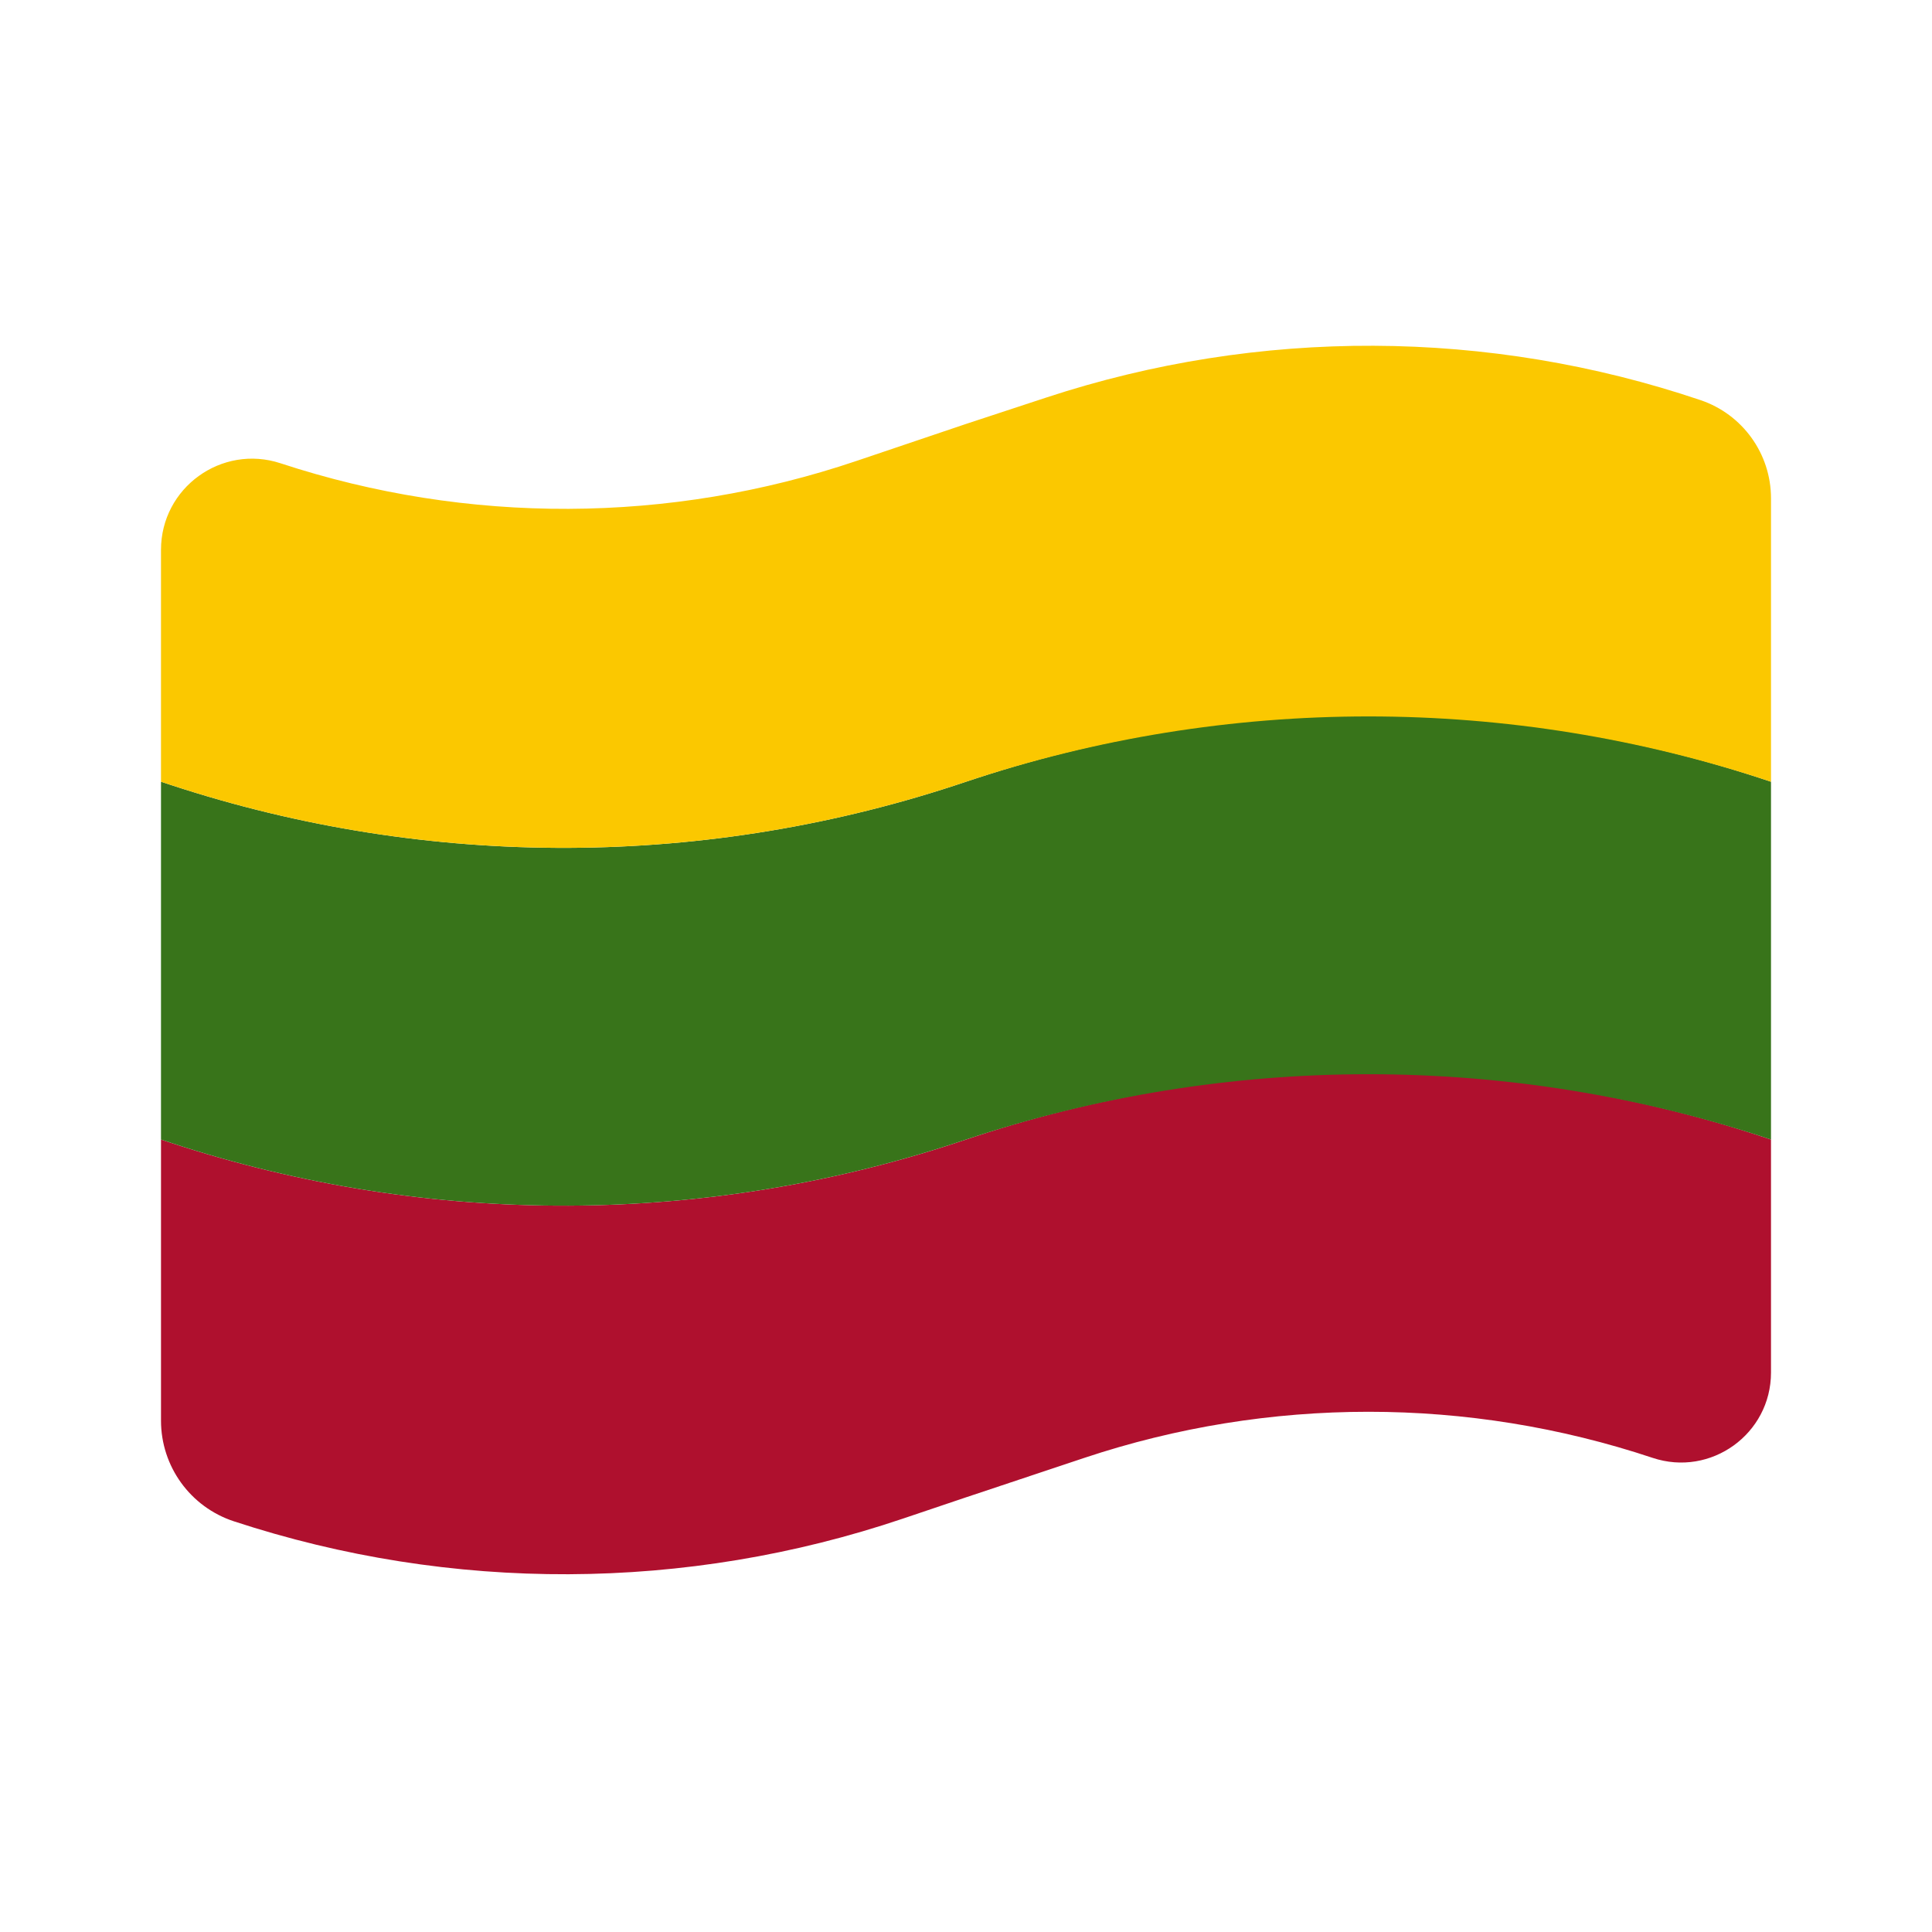
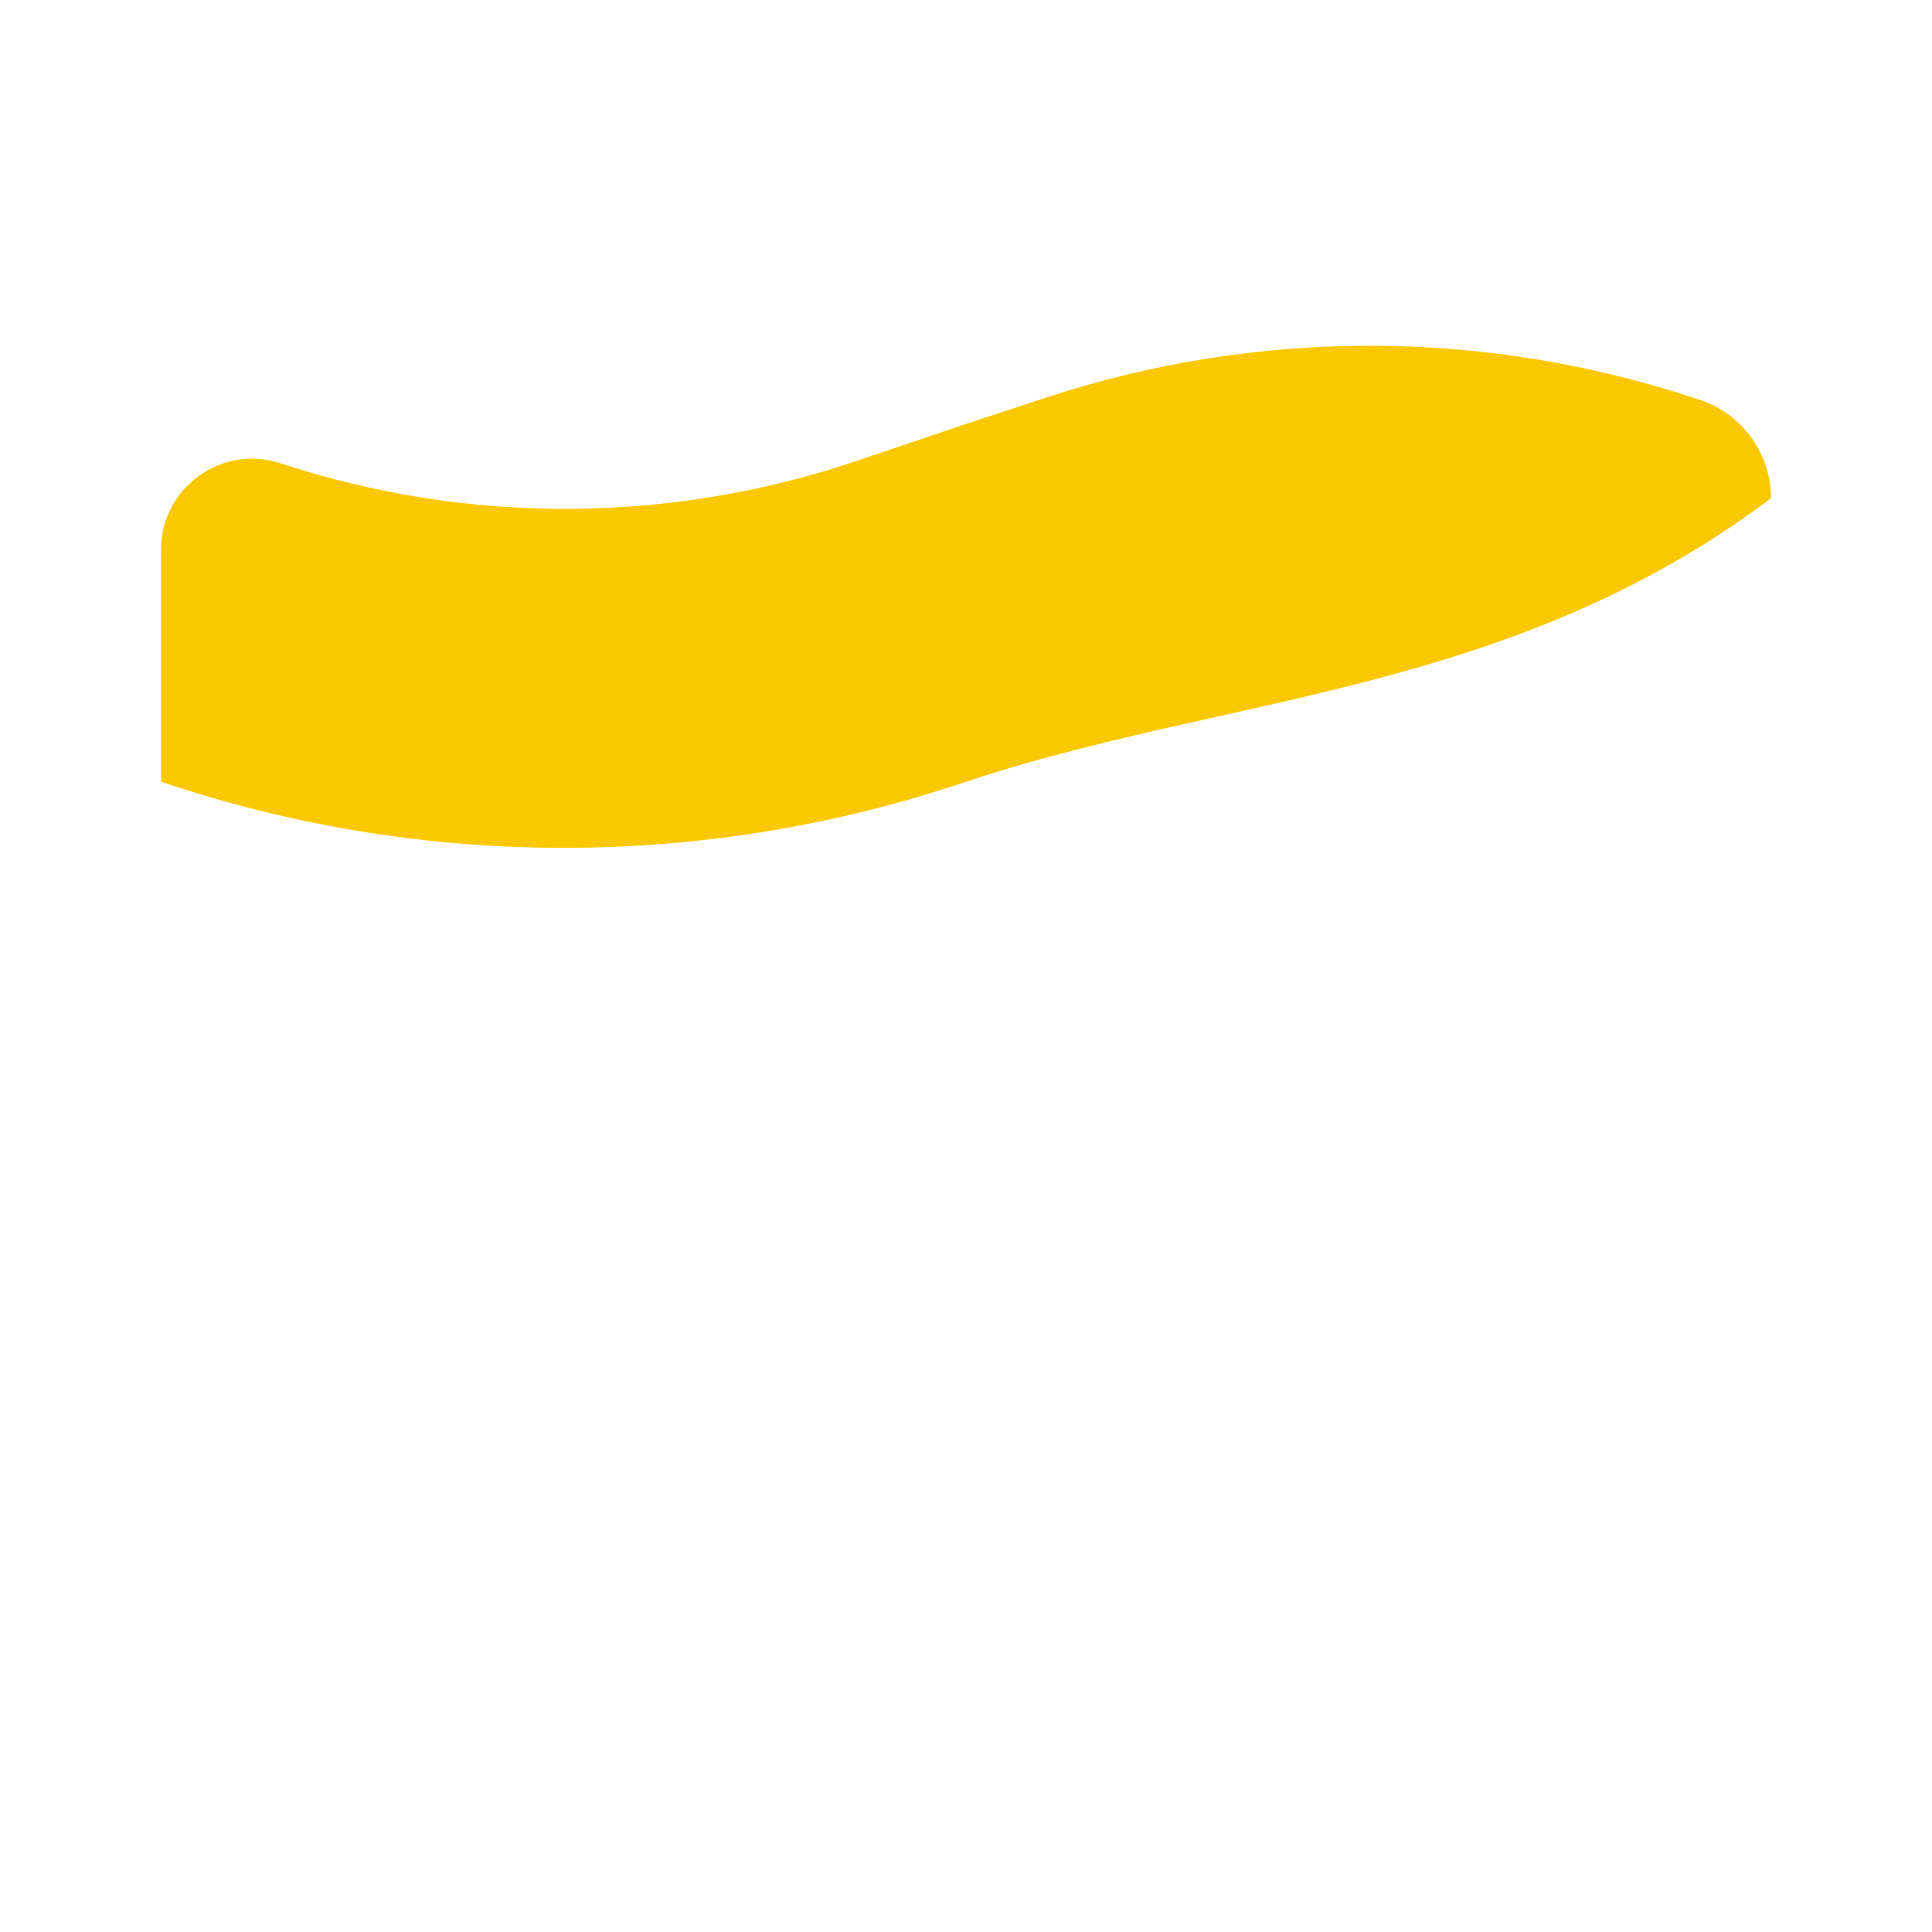
<svg xmlns="http://www.w3.org/2000/svg" width="60" height="60" viewBox="0 0 60 60" fill="none">
-   <path d="M5 35.389L5.3 35.488C13.328 38.128 21.994 38.093 30 35.389L30.3 35.29C38.328 32.65 46.994 32.685 55 35.389V42.625C55 44.532 53.132 45.878 51.323 45.275C45.596 43.367 39.404 43.367 33.677 45.275L30 46.501L28.044 47.161C21.308 49.437 14.016 49.466 7.262 47.245C5.912 46.801 5 45.541 5 44.12V35.389Z" fill="#AF102E" />
-   <path d="M5 24.278L5.3 24.376C13.328 27.017 21.994 26.982 30 24.278L30.3 24.179C38.328 21.539 46.994 21.573 55 24.278V35.389C46.886 32.685 38.114 32.685 30 35.389C21.994 38.093 13.328 38.128 5.3 35.488L5 35.389V24.278Z" fill="#38741A" />
-   <path d="M5 17.076C5 15.149 6.884 13.786 8.714 14.388C14.525 16.299 20.8 16.274 26.595 14.316L30 13.166L32.493 12.346C39.097 10.174 46.227 10.203 52.813 12.427C54.12 12.869 55 14.095 55 15.474V24.278C46.886 21.573 38.114 21.573 30 24.278C21.994 26.982 13.328 27.016 5.3 24.376L5 24.278V17.076Z" fill="#FBC800" />
+   <path d="M5 17.076C5 15.149 6.884 13.786 8.714 14.388C14.525 16.299 20.8 16.274 26.595 14.316L30 13.166L32.493 12.346C39.097 10.174 46.227 10.203 52.813 12.427C54.12 12.869 55 14.095 55 15.474C46.886 21.573 38.114 21.573 30 24.278C21.994 26.982 13.328 27.016 5.3 24.376L5 24.278V17.076Z" fill="#FBC800" />
</svg>